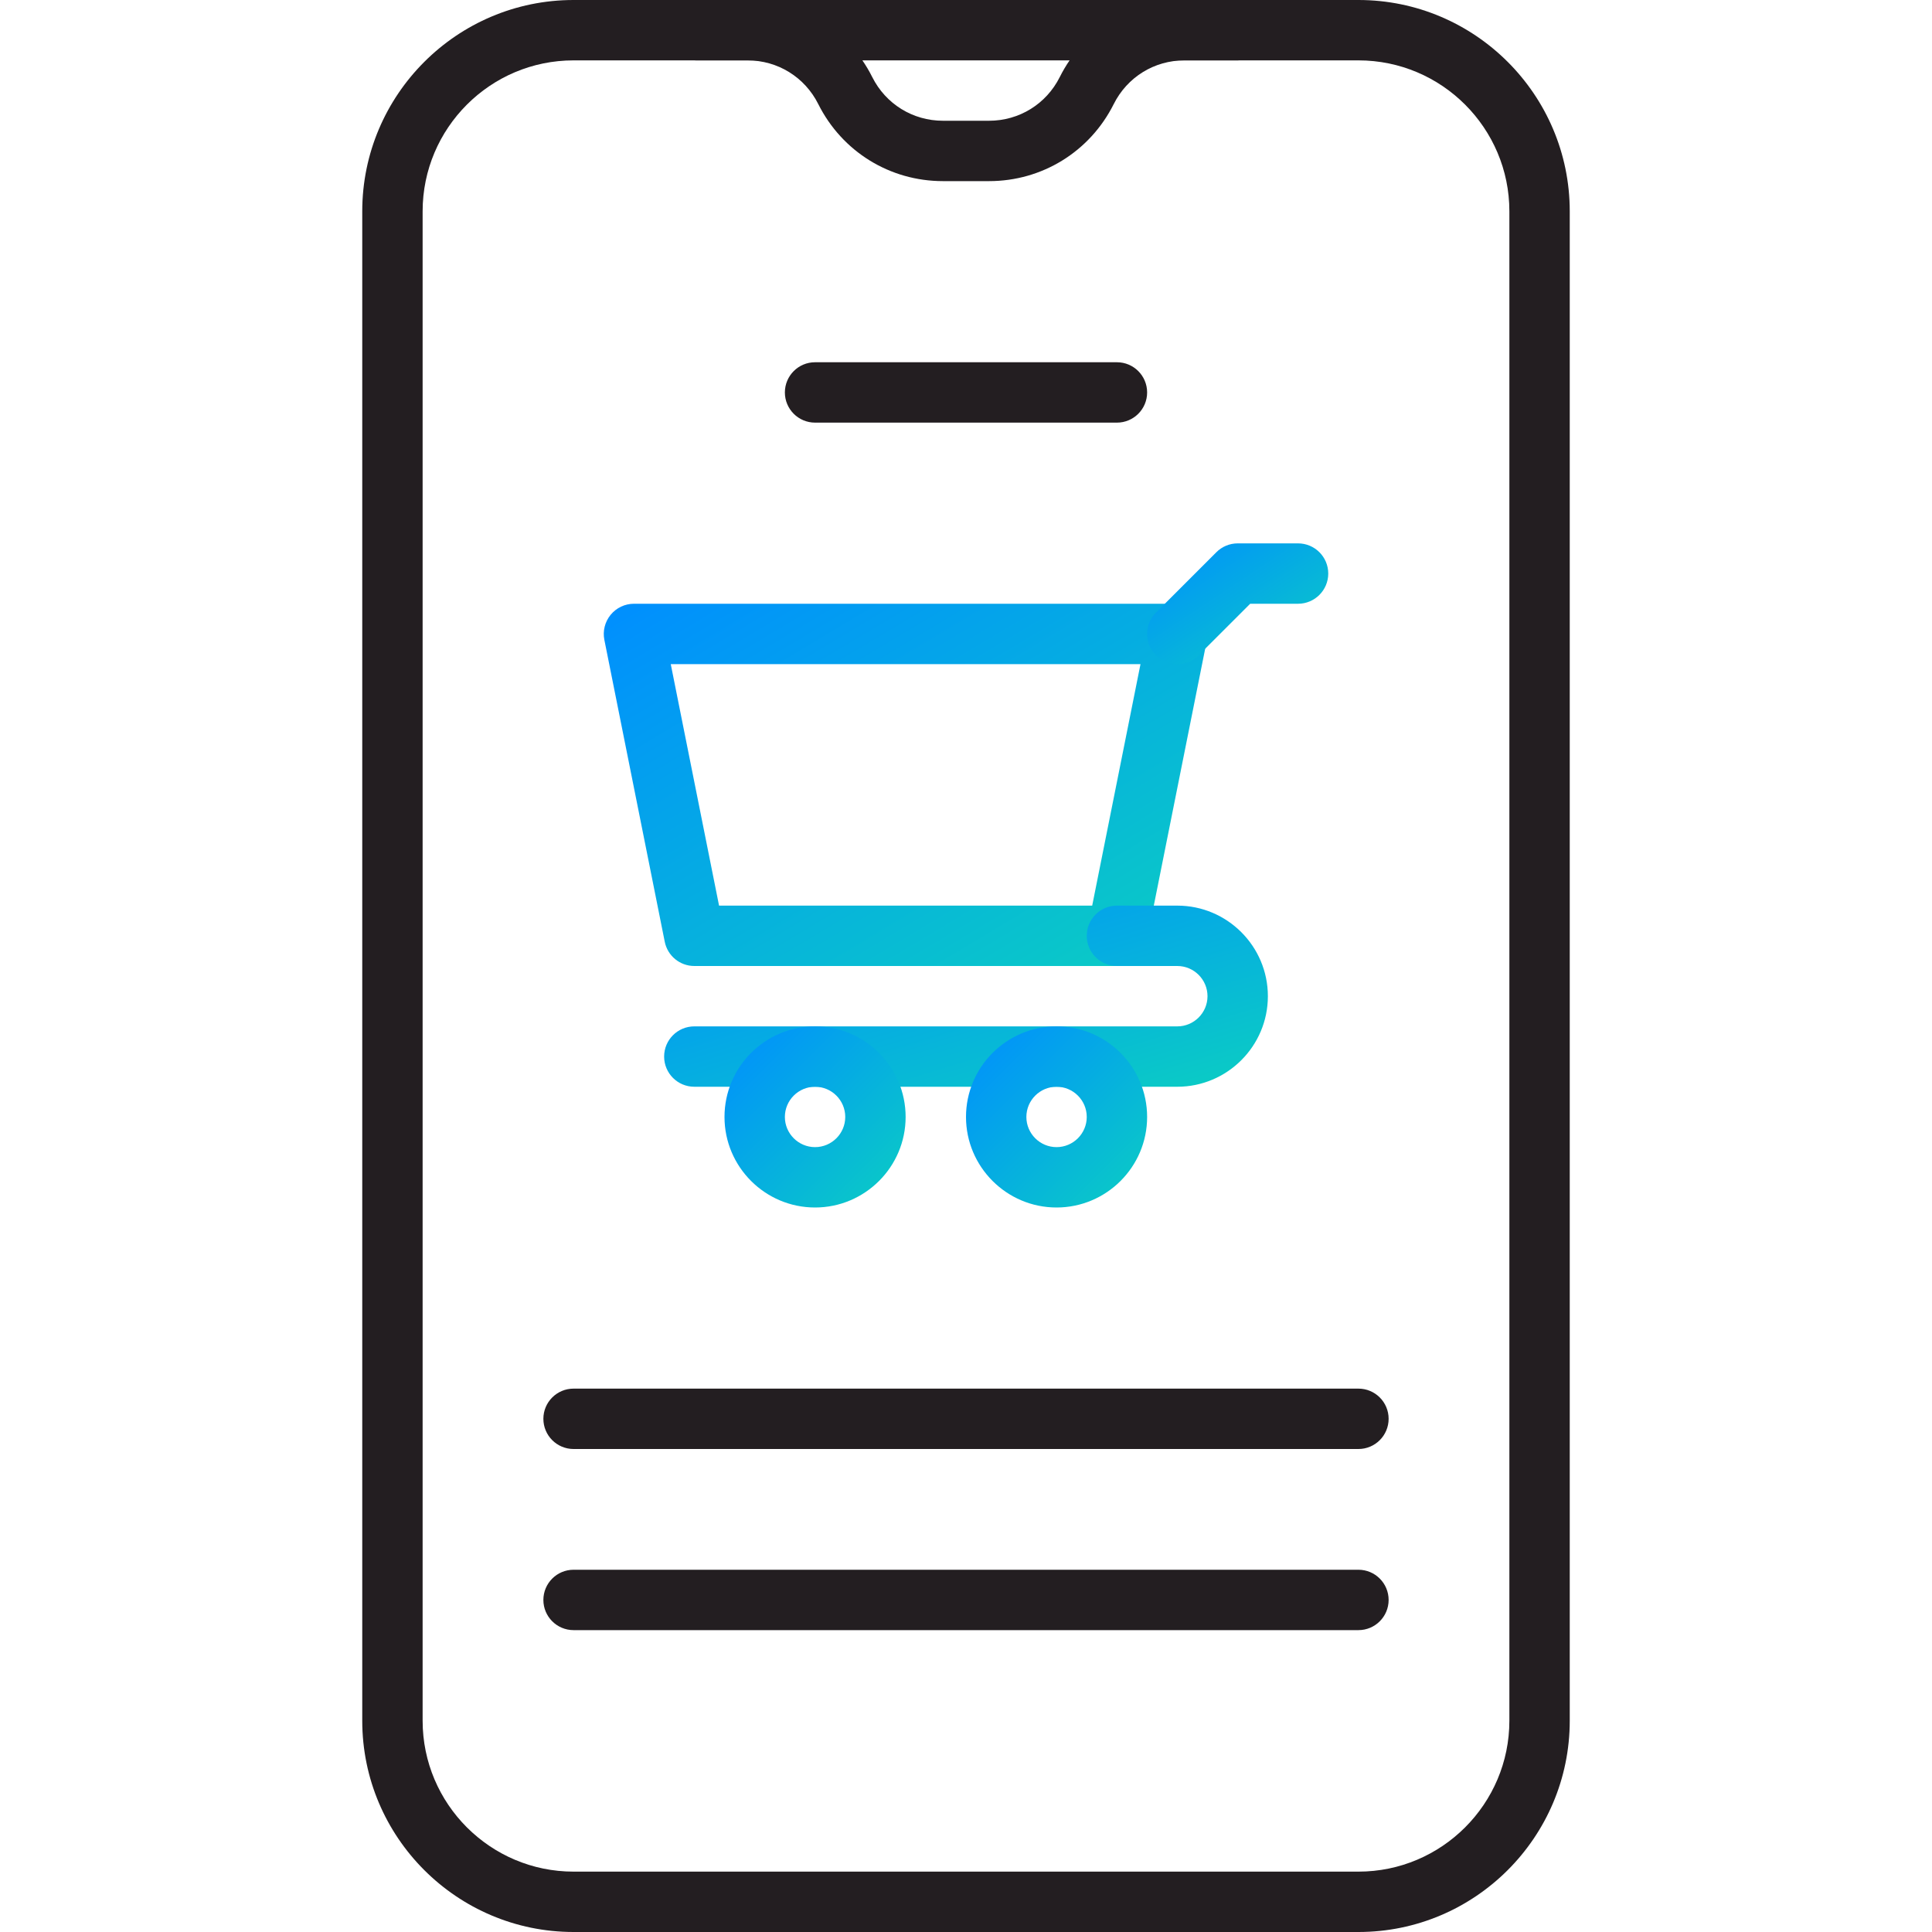
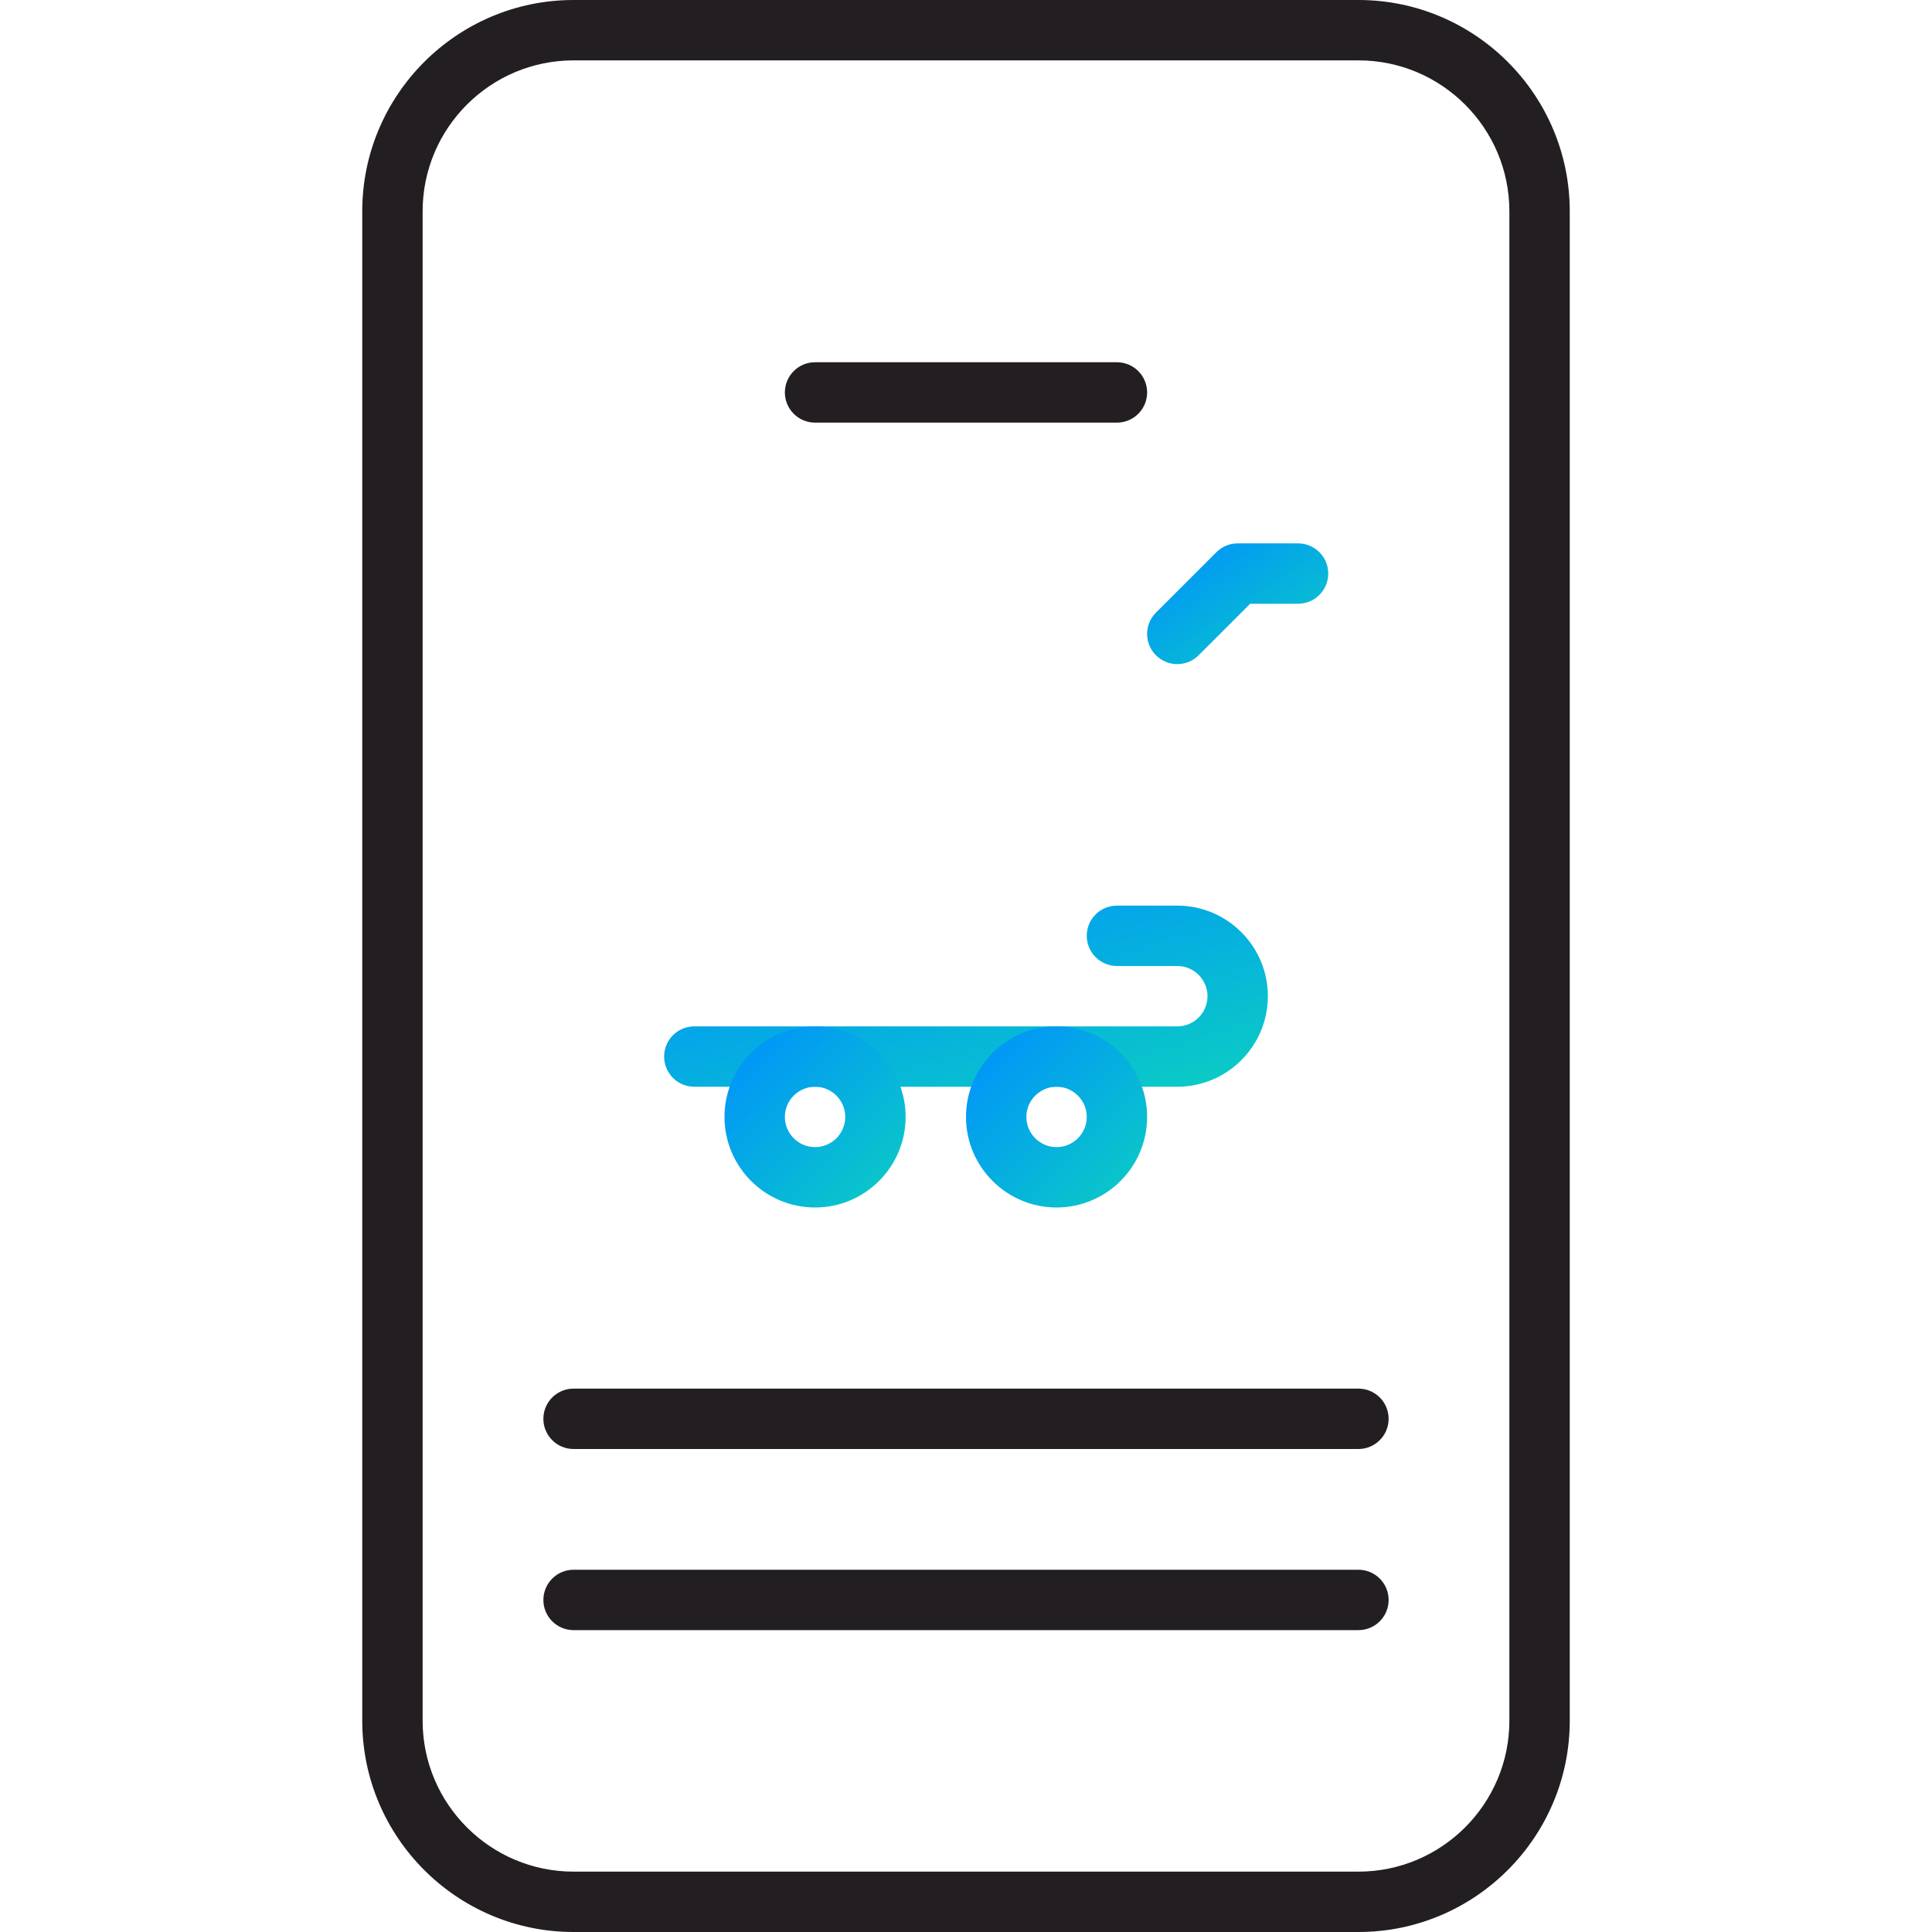
<svg xmlns="http://www.w3.org/2000/svg" width="60" height="60" viewBox="0 0 60 60" fill="none">
-   <path d="M30.716 5.625H29.284C27.634 5.625 26.151 4.708 25.412 3.232C24.992 2.394 24.152 1.875 23.216 1.875H21.621C21.103 1.875 20.683 1.455 20.683 0.938C20.683 0.42 21.103 0 21.621 0H23.216C24.866 0 26.349 0.917 27.088 2.393C27.508 3.231 28.348 3.75 29.284 3.75H30.716C31.652 3.75 32.492 3.231 32.912 2.393C33.651 0.917 35.134 0 36.784 0H38.438C38.955 0 39.375 0.42 39.375 0.938C39.375 1.455 38.955 1.875 38.438 1.875H36.784C35.848 1.875 35.008 2.394 34.588 3.232C33.849 4.708 32.366 5.625 30.716 5.625Z" fill="#231E21" />
-   <path d="M34.688 30H21.563C21.116 30 20.732 29.685 20.644 29.246L18.769 19.871C18.714 19.596 18.786 19.311 18.964 19.093C19.142 18.876 19.408 18.75 19.688 18.75H36.563C36.842 18.75 37.11 18.876 37.288 19.093C37.466 19.311 37.538 19.596 37.483 19.871L35.608 29.246C35.518 29.685 35.134 30 34.688 30ZM22.331 28.125H33.919L35.419 20.625H20.831L22.331 28.125Z" fill="url(#paint0_linear_2375_3540)" />
  <path d="M36.562 20.625C36.322 20.625 36.083 20.533 35.899 20.351C35.533 19.986 35.533 19.391 35.899 19.026L37.774 17.151C37.95 16.974 38.188 16.875 38.438 16.875H40.312C40.83 16.875 41.25 17.295 41.25 17.812C41.25 18.33 40.83 18.75 40.312 18.75H38.826L37.224 20.351C37.042 20.533 36.803 20.625 36.562 20.625Z" fill="url(#paint1_linear_2375_3540)" />
  <path d="M36.562 33.75H21.562C21.045 33.75 20.625 33.33 20.625 32.812C20.625 32.295 21.045 31.875 21.562 31.875H36.562C37.078 31.875 37.5 31.455 37.5 30.938C37.5 30.42 37.078 30 36.562 30H34.688C34.17 30 33.75 29.58 33.75 29.062C33.75 28.545 34.17 28.125 34.688 28.125H36.562C38.113 28.125 39.375 29.387 39.375 30.938C39.375 32.488 38.113 33.75 36.562 33.75Z" fill="url(#paint2_linear_2375_3540)" />
  <path d="M32.812 37.5C31.262 37.5 30 36.238 30 34.688C30 33.137 31.262 31.875 32.812 31.875C34.363 31.875 35.625 33.137 35.625 34.688C35.625 36.238 34.363 37.5 32.812 37.5ZM32.812 33.75C32.297 33.75 31.875 34.17 31.875 34.688C31.875 35.205 32.297 35.625 32.812 35.625C33.328 35.625 33.75 35.205 33.75 34.688C33.75 34.17 33.328 33.75 32.812 33.75Z" fill="url(#paint3_linear_2375_3540)" />
  <path d="M34.688 13.125H25.312C24.795 13.125 24.375 12.705 24.375 12.188C24.375 11.67 24.795 11.25 25.312 11.25H34.688C35.205 11.25 35.625 11.67 35.625 12.188C35.625 12.705 35.205 13.125 34.688 13.125Z" fill="#231E21" />
  <path d="M42.188 45H17.812C17.295 45 16.875 44.58 16.875 44.062C16.875 43.545 17.295 43.125 17.812 43.125H42.188C42.705 43.125 43.125 43.545 43.125 44.062C43.125 44.58 42.705 45 42.188 45Z" fill="#231E21" />
  <path d="M42.188 50.625H17.812C17.295 50.625 16.875 50.205 16.875 49.688C16.875 49.17 17.295 48.75 17.812 48.75H42.188C42.705 48.75 43.125 49.17 43.125 49.688C43.125 50.205 42.705 50.625 42.188 50.625Z" fill="#231E21" />
  <path d="M42.188 60H17.812C14.194 60 11.25 57.056 11.25 53.438V6.562C11.25 2.944 14.194 0 17.812 0H42.188C45.806 0 48.75 2.944 48.75 6.562V53.438C48.75 57.056 45.806 60 42.188 60ZM17.812 1.875C15.227 1.875 13.125 3.979 13.125 6.562V53.438C13.125 56.021 15.227 58.125 17.812 58.125H42.188C44.773 58.125 46.875 56.021 46.875 53.438V6.562C46.875 3.979 44.773 1.875 42.188 1.875H17.812Z" fill="#231E21" />
  <path d="M25.312 37.5C23.762 37.5 22.5 36.238 22.5 34.688C22.5 33.137 23.762 31.875 25.312 31.875C26.863 31.875 28.125 33.137 28.125 34.688C28.125 36.238 26.863 37.5 25.312 37.5ZM25.312 33.75C24.797 33.75 24.375 34.17 24.375 34.688C24.375 35.205 24.797 35.625 25.312 35.625C25.828 35.625 26.25 35.205 26.25 34.688C26.25 34.17 25.828 33.75 25.312 33.75Z" fill="url(#paint4_linear_2375_3540)" />
  <defs>
    <linearGradient id="paint0_linear_2375_3540" x1="18.751" y1="18.75" x2="28.677" y2="35.294" gradientUnits="userSpaceOnUse">
      <stop stop-color="#008EFF" />
      <stop offset="1" stop-color="#0BCEC2" />
    </linearGradient>
    <linearGradient id="paint1_linear_2375_3540" x1="35.624" y1="16.875" x2="39.086" y2="22.068" gradientUnits="userSpaceOnUse">
      <stop stop-color="#008EFF" />
      <stop offset="1" stop-color="#0BCEC2" />
    </linearGradient>
    <linearGradient id="paint2_linear_2375_3540" x1="20.625" y1="28.125" x2="23.721" y2="38.446" gradientUnits="userSpaceOnUse">
      <stop stop-color="#008EFF" />
      <stop offset="1" stop-color="#0BCEC2" />
    </linearGradient>
    <linearGradient id="paint3_linear_2375_3540" x1="30" y1="31.875" x2="35.625" y2="37.5" gradientUnits="userSpaceOnUse">
      <stop stop-color="#008EFF" />
      <stop offset="1" stop-color="#0BCEC2" />
    </linearGradient>
    <linearGradient id="paint4_linear_2375_3540" x1="22.5" y1="31.875" x2="28.125" y2="37.5" gradientUnits="userSpaceOnUse">
      <stop stop-color="#008EFF" />
      <stop offset="1" stop-color="#0BCEC2" />
    </linearGradient>
  </defs>
</svg>